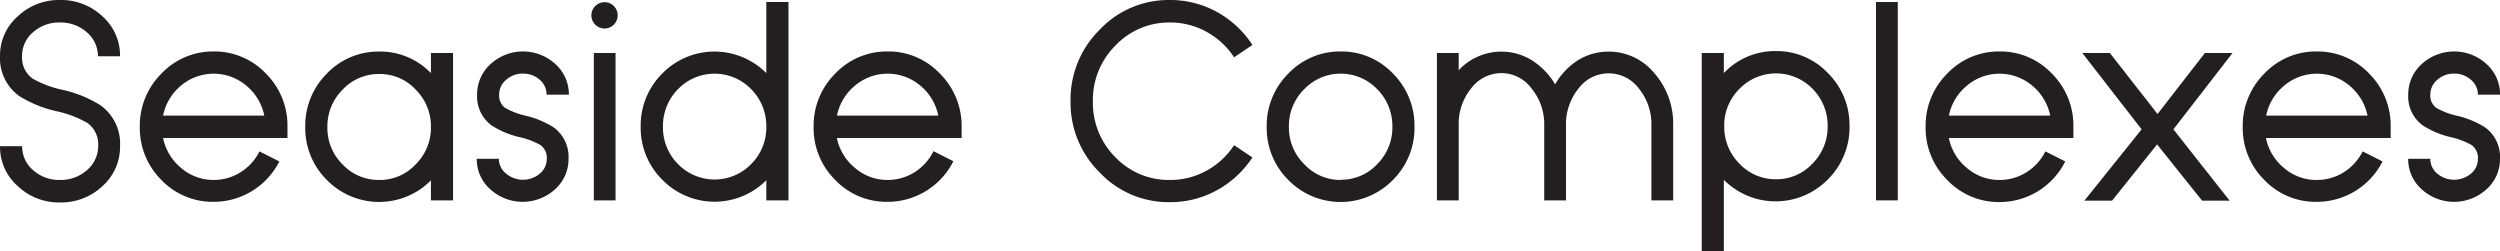
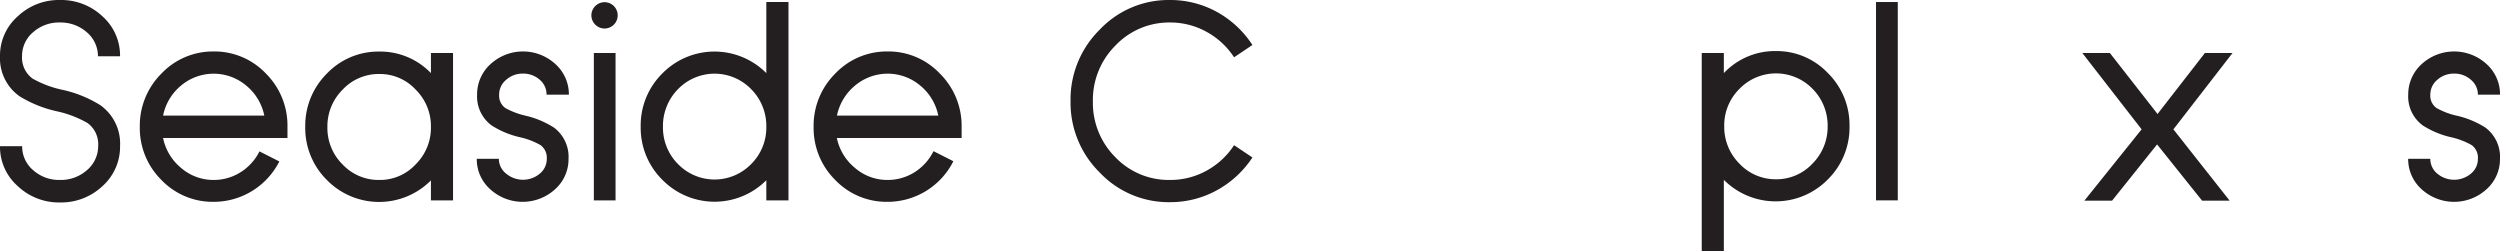
<svg xmlns="http://www.w3.org/2000/svg" viewBox="0 0 444.56 44.69" width="444.56" height="44.69">
  <defs>
    <style>.cls-1{fill:#231f20;}</style>
  </defs>
  <title>seaside-complexes-img01</title>
  <g id="Layer_2" data-name="Layer 2">
    <g id="Layer_1-2" data-name="Layer 1">
      <path class="cls-1" d="M10.7,4A6.93,6.93,0,0,0,5.92,5.7a5.51,5.51,0,0,0-2,4.28,4.62,4.62,0,0,0,1.88,4,18.66,18.66,0,0,0,5.34,2,21.24,21.24,0,0,1,6.74,2.75A8.39,8.39,0,0,1,21.35,26a9.38,9.38,0,0,1-3.11,7.08A10.7,10.7,0,0,1,10.7,36a10.63,10.63,0,0,1-7.56-2.92A9.3,9.3,0,0,1,0,26H3.94a5.52,5.52,0,0,0,2,4.3A6.93,6.93,0,0,0,10.7,32a7,7,0,0,0,4.76-1.74,5.6,5.6,0,0,0,2-4.3,4.68,4.68,0,0,0-1.89-4.08,19.11,19.11,0,0,0-5.41-2.08A21.24,21.24,0,0,1,3.45,17.1,8.28,8.28,0,0,1,0,10,9.29,9.29,0,0,1,3.14,2.92,10.63,10.63,0,0,1,10.7,0a10.7,10.7,0,0,1,7.54,2.92A9.36,9.36,0,0,1,21.35,10H17.42a5.59,5.59,0,0,0-2-4.28A7,7,0,0,0,10.7,4Z" />
      <path class="cls-1" d="M38,9.15a12.62,12.62,0,0,1,9.28,3.92,13.07,13.07,0,0,1,3.84,9.47v2H29a9.25,9.25,0,0,0,3.19,5.31A8.79,8.79,0,0,0,38,32a8.92,8.92,0,0,0,4.76-1.36,9.21,9.21,0,0,0,3.38-3.72l3.53,1.79A13.09,13.09,0,0,1,38,35.89,12.62,12.62,0,0,1,28.7,32a13,13,0,0,1-3.84-9.44,13.07,13.07,0,0,1,3.84-9.47A12.63,12.63,0,0,1,38,9.15Zm9,11.41a9.28,9.28,0,0,0-3.19-5.32,9,9,0,0,0-11.64,0A9.28,9.28,0,0,0,29,20.56Z" />
      <path class="cls-1" d="M80.56,35.63H76.63V32.08A13,13,0,0,1,58.12,32a13,13,0,0,1-3.84-9.44,13.07,13.07,0,0,1,3.84-9.47,12.65,12.65,0,0,1,9.33-3.92A12.51,12.51,0,0,1,76.63,13V9.42h3.93ZM67.45,32a8.64,8.64,0,0,0,6.47-2.78,9.13,9.13,0,0,0,2.71-6.64v0a9.13,9.13,0,0,0-2.71-6.64,8.64,8.64,0,0,0-6.47-2.78,8.76,8.76,0,0,0-6.52,2.78,9.18,9.18,0,0,0-2.71,6.67,9.09,9.09,0,0,0,2.71,6.64A8.76,8.76,0,0,0,67.45,32Z" />
      <path class="cls-1" d="M93,13.09a4.32,4.32,0,0,0-3,1.11,3.38,3.38,0,0,0-1.24,2.64,2.69,2.69,0,0,0,1.09,2.36,13.42,13.42,0,0,0,3.65,1.38,16.32,16.32,0,0,1,5,2.1,6.5,6.5,0,0,1,2.6,5.56,7.15,7.15,0,0,1-2.39,5.41,8.55,8.55,0,0,1-11.54,0,7.15,7.15,0,0,1-2.39-5.41h3.93A3.34,3.34,0,0,0,90,30.87a4.66,4.66,0,0,0,6,0,3.36,3.36,0,0,0,1.23-2.63,2.78,2.78,0,0,0-1.09-2.42,12.94,12.94,0,0,0-3.7-1.42,16,16,0,0,1-5-2.08,6.39,6.39,0,0,1-2.6-5.48,7.23,7.23,0,0,1,2.39-5.44,8.52,8.52,0,0,1,11.54,0,7.23,7.23,0,0,1,2.39,5.44H97.19A3.4,3.4,0,0,0,96,14.2,4.36,4.36,0,0,0,93,13.09Z" />
      <path class="cls-1" d="M107.5,5.07a2.36,2.36,0,0,1-2.34-2.34A2.36,2.36,0,0,1,107.5.39a2.34,2.34,0,1,1,0,4.68Zm-1.9,4.35h3.86V35.63H105.6Z" />
      <path class="cls-1" d="M136.27,13V.36h3.94V35.63h-3.94V32.05a13,13,0,0,1-18.5-.09,13,13,0,0,1-3.84-9.42,13,13,0,0,1,3.84-9.47,13,13,0,0,1,18.5-.07Zm-2.7,16.18a9.13,9.13,0,0,0,2.7-6.64,9.26,9.26,0,0,0-2.7-6.69,9.06,9.06,0,0,0-13,0,9.32,9.32,0,0,0-2.68,6.69,9.19,9.19,0,0,0,2.68,6.64,9.08,9.08,0,0,0,13,0Z" />
      <path class="cls-1" d="M157.85,9.15a12.58,12.58,0,0,1,9.27,3.92A13.07,13.07,0,0,1,171,22.54v2H148.81A9.31,9.31,0,0,0,152,29.83,8.79,8.79,0,0,0,157.85,32a9,9,0,0,0,4.76-1.36A9.28,9.28,0,0,0,166,26.88l3.53,1.79a13.09,13.09,0,0,1-11.67,7.22A12.64,12.64,0,0,1,148.52,32a13,13,0,0,1-3.84-9.44,13.07,13.07,0,0,1,3.84-9.47A12.65,12.65,0,0,1,157.85,9.15Zm9,11.41a9.26,9.26,0,0,0-3.18-5.32,9,9,0,0,0-11.65,0,9.33,9.33,0,0,0-3.19,5.32Z" />
      <path class="cls-1" d="M208.05,4a13.13,13.13,0,0,0-9.71,4.11,13.67,13.67,0,0,0-4,9.93,13.66,13.66,0,0,0,4,9.92A13.13,13.13,0,0,0,208.05,32a13.31,13.31,0,0,0,6.45-1.62,13.69,13.69,0,0,0,4.95-4.56L222.71,28a17.81,17.81,0,0,1-6.35,5.85,17.21,17.21,0,0,1-8.31,2.1,16.86,16.86,0,0,1-12.51-5.29A17.41,17.41,0,0,1,190.37,18a17.42,17.42,0,0,1,5.17-12.71A16.86,16.86,0,0,1,208.05,0a17.21,17.21,0,0,1,8.31,2.1A17.81,17.81,0,0,1,222.71,8l-3.26,2.19a13.69,13.69,0,0,0-4.95-4.56A13.31,13.31,0,0,0,208.05,4Z" />
-       <path class="cls-1" d="M238.42,9.15a12.58,12.58,0,0,1,9.27,3.92,13.07,13.07,0,0,1,3.84,9.47A13,13,0,0,1,247.69,32a13,13,0,0,1-18.6,0,13,13,0,0,1-3.84-9.44,13.07,13.07,0,0,1,3.84-9.47A12.65,12.65,0,0,1,238.42,9.15Zm0,22.81a8.71,8.71,0,0,0,6.49-2.78,9.2,9.2,0,0,0,2.69-6.64,9.28,9.28,0,0,0-2.69-6.67,9,9,0,0,0-13,0,9.18,9.18,0,0,0-2.71,6.67,9.09,9.09,0,0,0,2.71,6.64A8.76,8.76,0,0,0,238.42,32Z" />
-       <path class="cls-1" d="M286.05,9.18A10.44,10.44,0,0,1,294.17,13a13.55,13.55,0,0,1,3.36,9.27V35.63h-3.87V22.29a10.09,10.09,0,0,0-2.22-6.54,6.69,6.69,0,0,0-10.75,0,10.09,10.09,0,0,0-2.22,6.54V35.63H274.6V22.29a10,10,0,0,0-2.24-6.54A6.68,6.68,0,0,0,267,13a6.76,6.76,0,0,0-5.39,2.71,10,10,0,0,0-2.22,6.52V35.63h-3.87V9.42h3.87v3.07A10.37,10.37,0,0,1,267,9.18a10.23,10.23,0,0,1,5.48,1.59A12.64,12.64,0,0,1,276.54,15a12.28,12.28,0,0,1,4-4.25A10.23,10.23,0,0,1,286.05,9.18Z" />
      <path class="cls-1" d="M315.77,9.08A12.56,12.56,0,0,1,325.05,13a13,13,0,0,1,3.84,9.44,13,13,0,0,1-3.84,9.45,13,13,0,0,1-18.51.09V44.69h-3.93V9.42h3.93V13A12.49,12.49,0,0,1,315.77,9.08Zm0,22.8a8.76,8.76,0,0,0,6.5-2.75A9.27,9.27,0,0,0,325,22.46a9.27,9.27,0,0,0-2.68-6.66,9.06,9.06,0,0,0-13,0,9.1,9.1,0,0,0-2.71,6.64v0a9.22,9.22,0,0,0,2.71,6.67A8.82,8.82,0,0,0,315.77,31.88Z" />
      <path class="cls-1" d="M333.6.36h3.87V35.63H333.6Z" />
-       <path class="cls-1" d="M355.58,9.15a12.6,12.6,0,0,1,9.28,3.92,13.07,13.07,0,0,1,3.84,9.47v2H346.55a9.25,9.25,0,0,0,3.19,5.31A8.79,8.79,0,0,0,355.58,32a8.92,8.92,0,0,0,4.76-1.36,9.21,9.21,0,0,0,3.38-3.72l3.53,1.79a13.06,13.06,0,0,1-11.67,7.22A12.63,12.63,0,0,1,346.26,32a13,13,0,0,1-3.84-9.44,13.07,13.07,0,0,1,3.84-9.47A12.64,12.64,0,0,1,355.58,9.15Zm9,11.41a9.28,9.28,0,0,0-3.19-5.32,9,9,0,0,0-11.64,0,9.28,9.28,0,0,0-3.19,5.32Z" />
      <path class="cls-1" d="M375.18,9.42l8.48,10.85,8.43-10.85H397L386.48,23l10,12.68h-4.9l-8-10-8,10h-4.93L380.83,23,370.28,9.42Z" />
-       <path class="cls-1" d="M412,9.15a12.62,12.62,0,0,1,9.28,3.92,13.07,13.07,0,0,1,3.84,9.47v2H402.94a9.25,9.25,0,0,0,3.19,5.31A8.77,8.77,0,0,0,412,32a8.92,8.92,0,0,0,4.76-1.36,9.28,9.28,0,0,0,3.38-3.72l3.53,1.79A13.09,13.09,0,0,1,412,35.89,12.6,12.6,0,0,1,402.65,32a13,13,0,0,1-3.84-9.44,13.07,13.07,0,0,1,3.84-9.47A12.61,12.61,0,0,1,412,9.15Zm9,11.41a9.33,9.33,0,0,0-3.19-5.32,9,9,0,0,0-11.64,0,9.28,9.28,0,0,0-3.19,5.32Z" />
      <path class="cls-1" d="M436.4,13.09a4.36,4.36,0,0,0-3,1.11,3.4,3.4,0,0,0-1.23,2.64,2.67,2.67,0,0,0,1.09,2.36,13.17,13.17,0,0,0,3.64,1.38,16.11,16.11,0,0,1,5.05,2.1,6.49,6.49,0,0,1,2.61,5.56,7.19,7.19,0,0,1-2.39,5.41,8.56,8.56,0,0,1-11.55,0,7.19,7.19,0,0,1-2.39-5.41h3.94a3.36,3.36,0,0,0,1.23,2.63,4.66,4.66,0,0,0,6,0,3.36,3.36,0,0,0,1.23-2.63,2.78,2.78,0,0,0-1.08-2.42,13.07,13.07,0,0,0-3.7-1.42,15.91,15.91,0,0,1-5-2.08,6.37,6.37,0,0,1-2.61-5.48,7.27,7.27,0,0,1,2.39-5.44,8.54,8.54,0,0,1,11.55,0,7.27,7.27,0,0,1,2.39,5.44h-3.94a3.4,3.4,0,0,0-1.23-2.64A4.33,4.33,0,0,0,436.4,13.09Z" />
    </g>
  </g>
</svg>